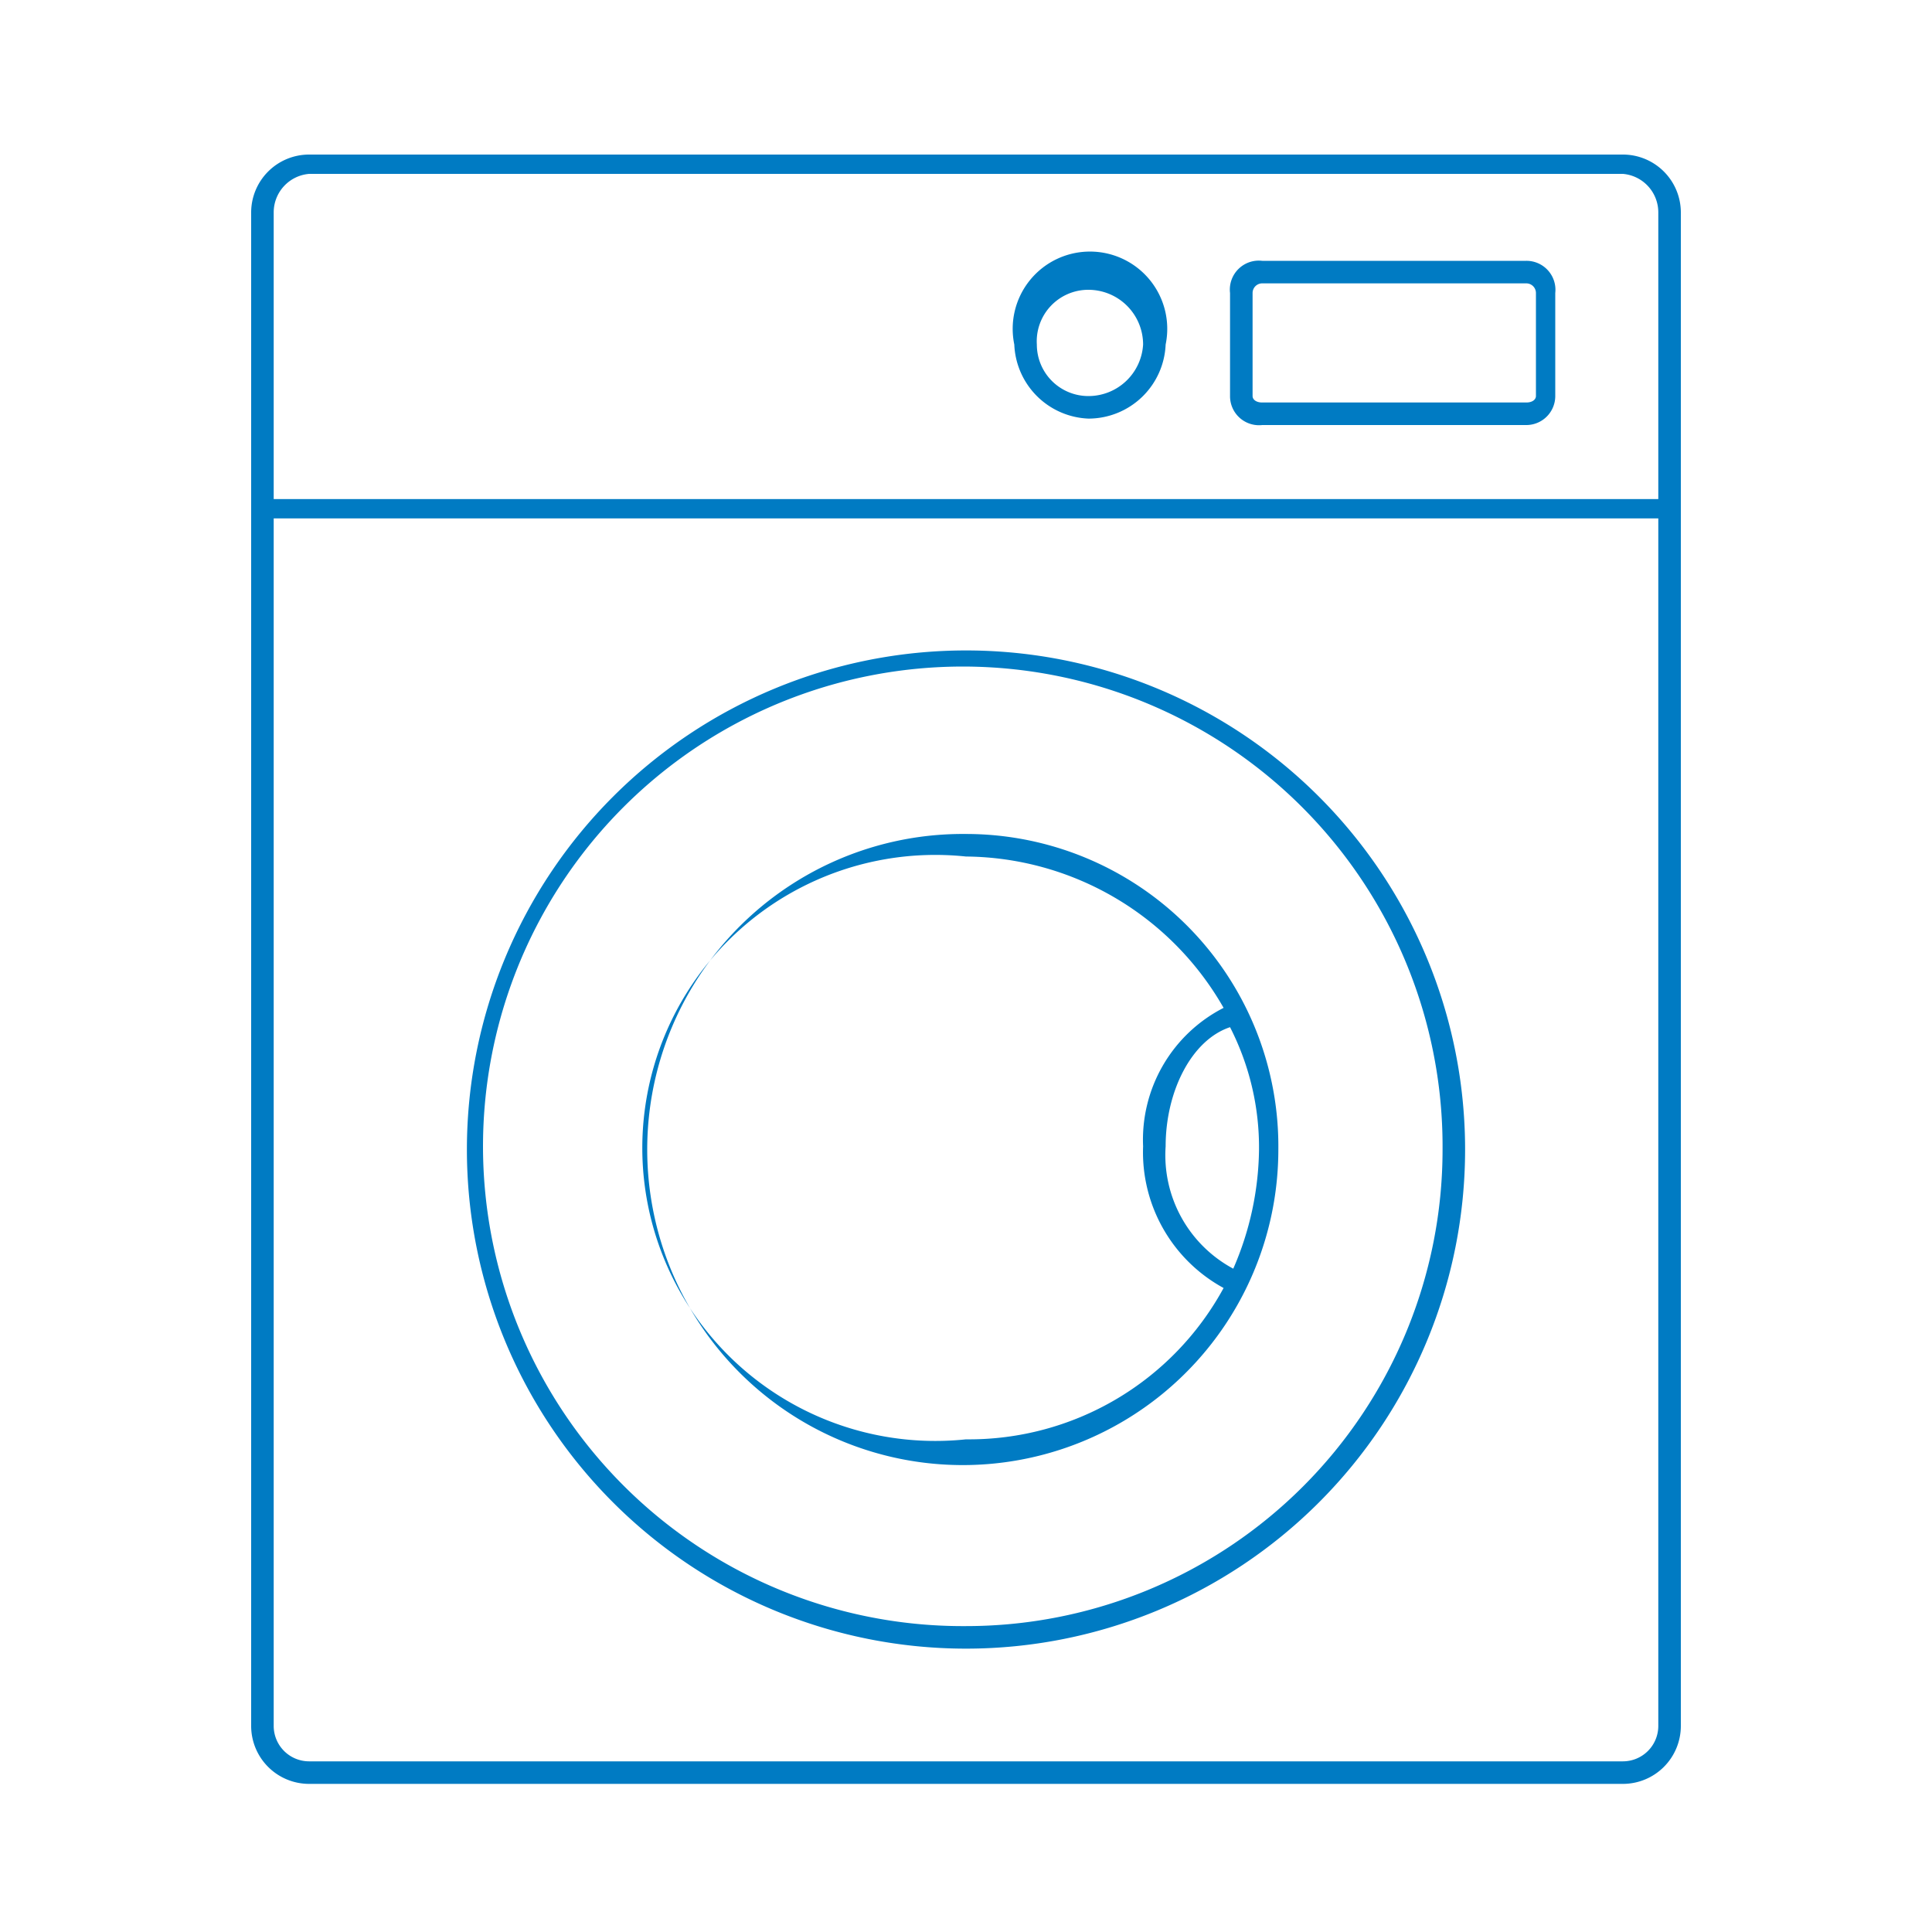
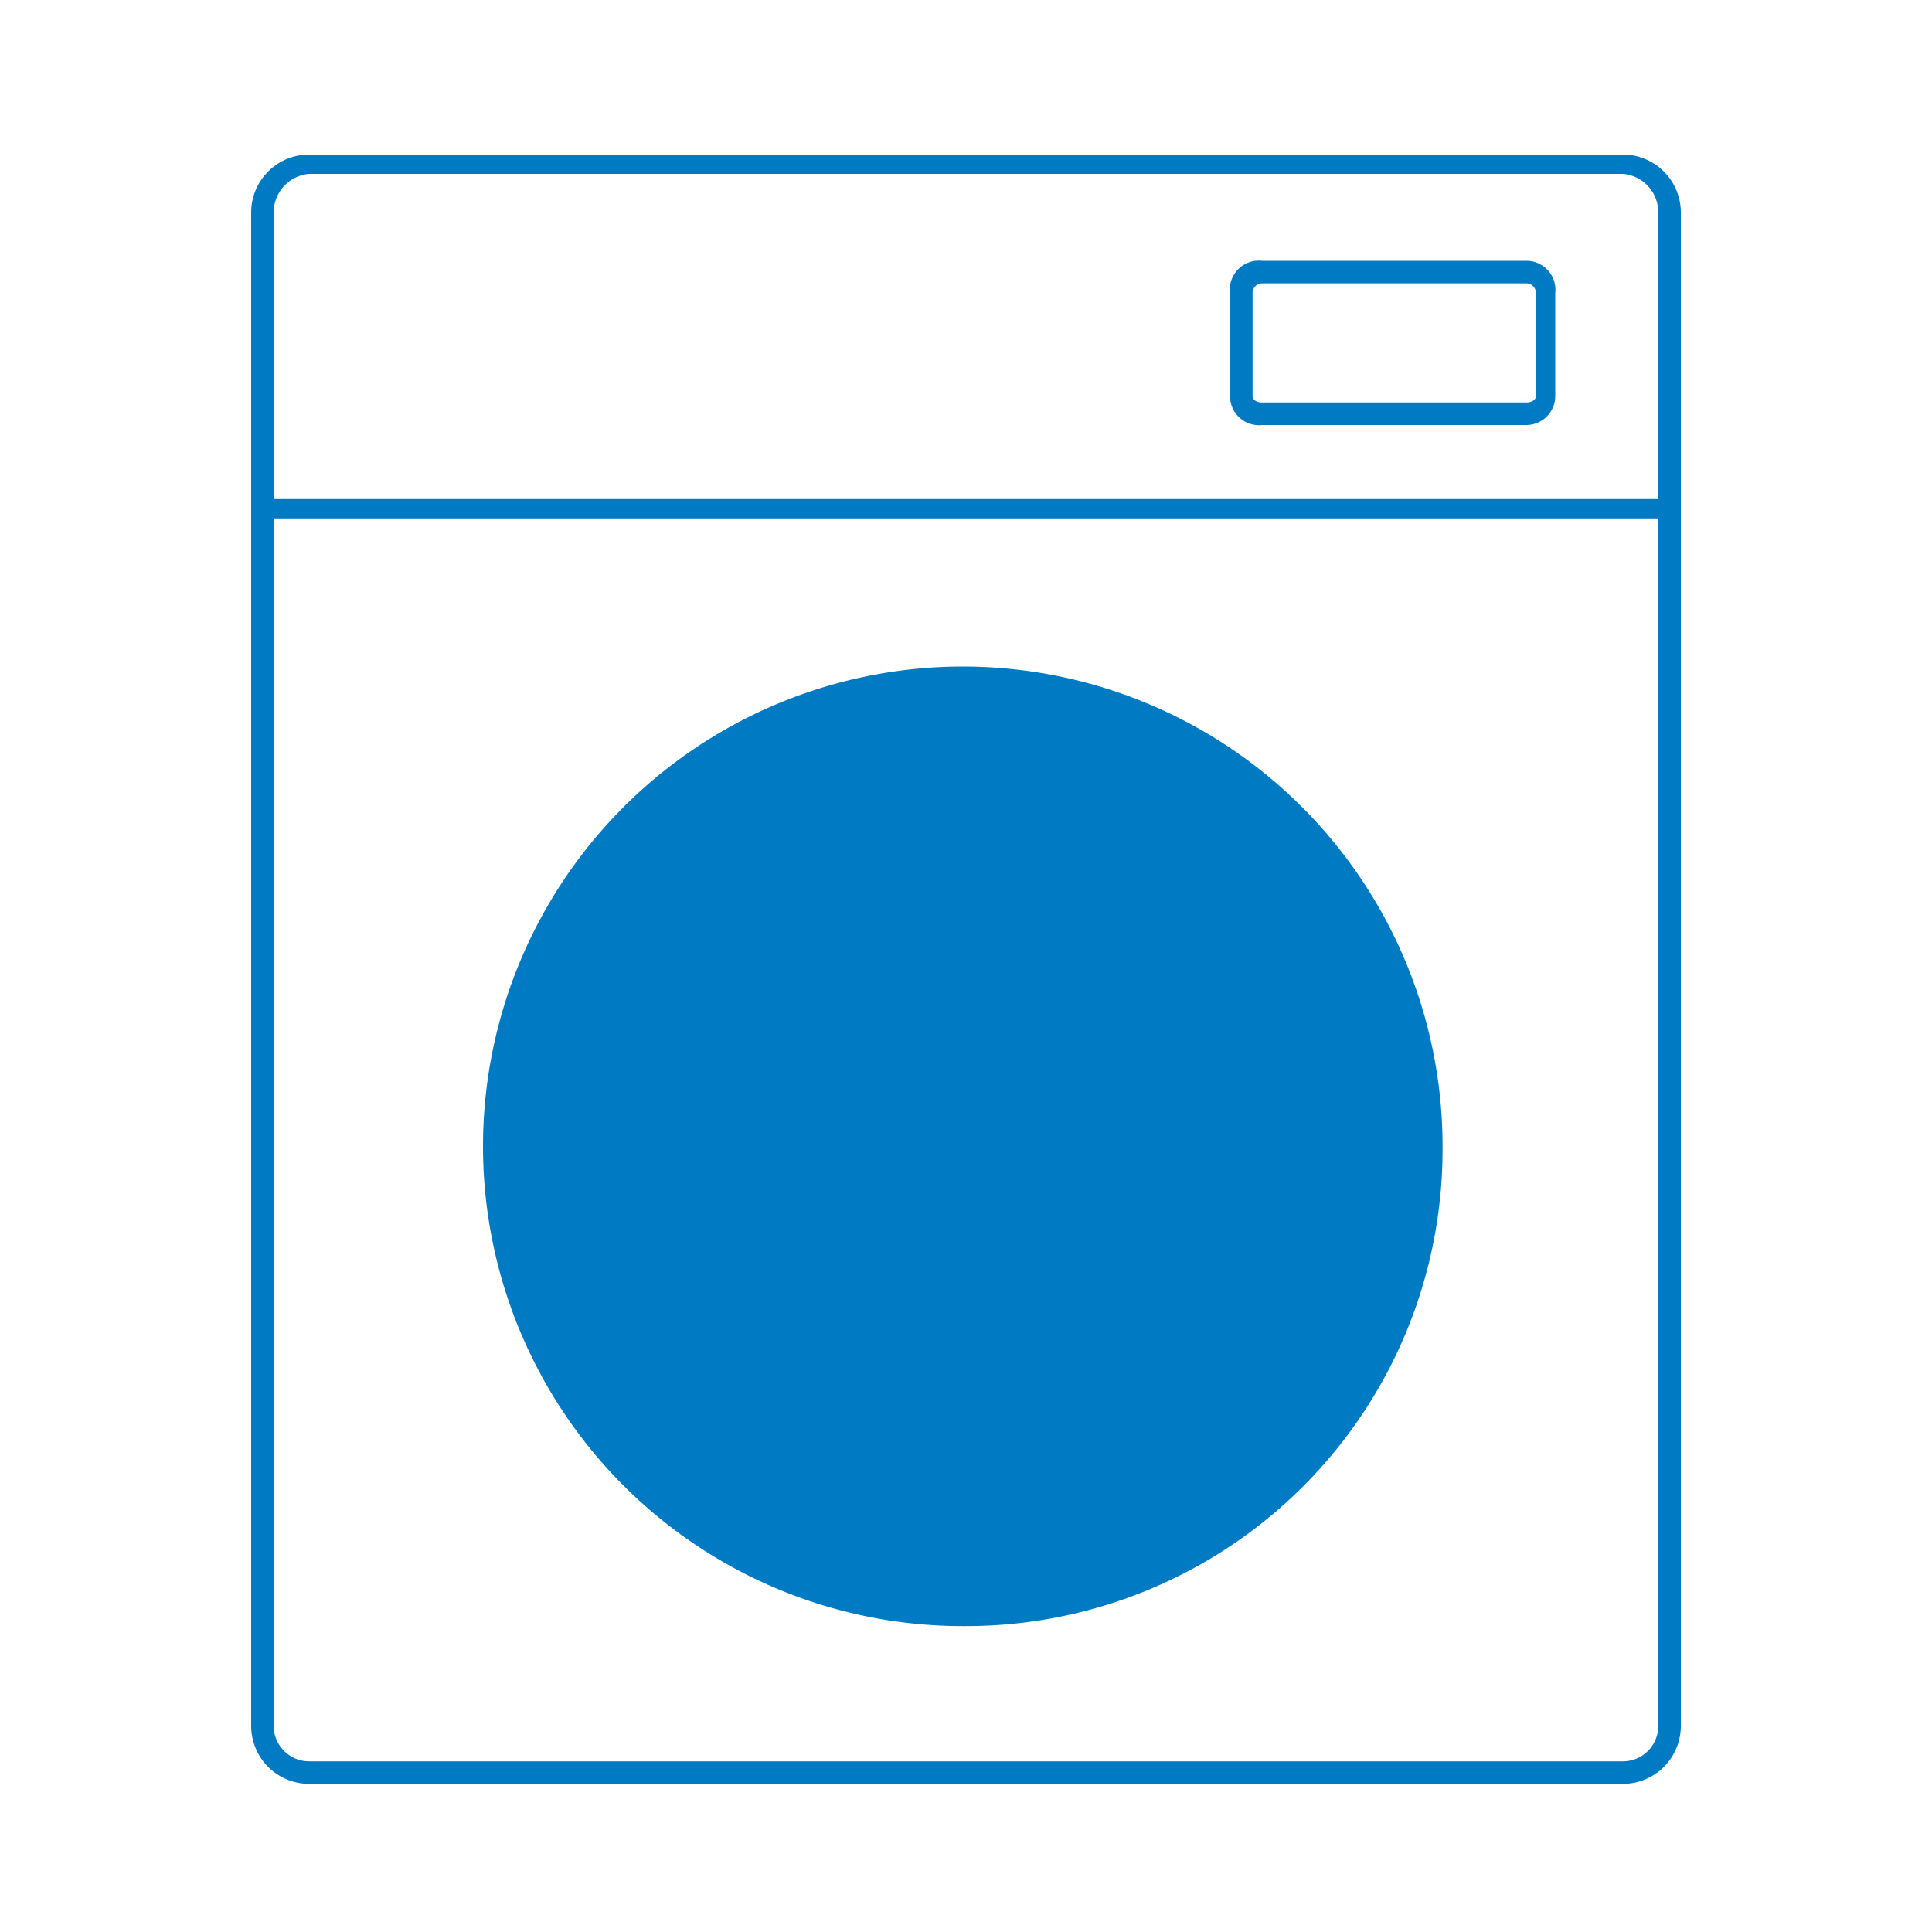
<svg xmlns="http://www.w3.org/2000/svg" id="Layer_1" data-name="Layer 1" width="60" height="60" viewBox="0 0 60 60">
  <path d="M50.4,4.8H9.6A1.8,1.8,0,0,0,7.8,6.6v47a1.8,1.8,0,0,0,1.8,1.8H50.4a1.8,1.8,0,0,0,1.8-1.8V6.6A1.8,1.8,0,0,0,50.4,4.8ZM9.6,5.4H50.4a1.2,1.2,0,0,1,1.1,1.2v8.9H8.5V6.6A1.2,1.2,0,0,1,9.6,5.4ZM50.4,54.7H9.6a1.1,1.1,0,0,1-1.1-1.1V16.1h43V53.6A1.1,1.1,0,0,1,50.4,54.7Z" fill="#007bc3" />
-   <path d="M33.8,13a2.4,2.4,0,0,0,2.4-2.3,2.4,2.4,0,1,0-4.7,0A2.4,2.4,0,0,0,33.8,13Zm0-4a1.7,1.7,0,0,1,1.7,1.7,1.7,1.7,0,0,1-1.7,1.6,1.6,1.6,0,0,1-1.6-1.6A1.6,1.6,0,0,1,33.8,9Z" fill="#007bc3" />
  <path d="M39.2,13.2h8.2a.9.9,0,0,0,.9-.9V9.1a.9.9,0,0,0-.9-1H39.2a.9.9,0,0,0-1,1v3.2A.9.9,0,0,0,39.2,13.2Zm-.3-4.1a.3.3,0,0,1,.3-.3h8.2a.3.3,0,0,1,.3.3v3.2c0,.1-.1.2-.3.2H39.2c-.2,0-.3-.1-.3-.2Z" fill="#007bc3" />
-   <path d="M30,20.2A15.5,15.5,0,1,0,45.5,35.7,15.5,15.5,0,0,0,30,20.2Zm0,30.3A14.9,14.9,0,1,1,44.8,35.7,14.8,14.8,0,0,1,30,50.5Z" fill="#007bc3" />
+   <path d="M30,20.2Zm0,30.3A14.9,14.9,0,1,1,44.8,35.7,14.8,14.8,0,0,1,30,50.5Z" fill="#007bc3" />
  <path d="M30,25.9a9.8,9.8,0,1,0,9.7,9.8A9.7,9.7,0,0,0,30,25.9Zm0,18.8a9.1,9.1,0,1,1,0-18.1,9.3,9.3,0,0,1,8,4.7,4.6,4.6,0,0,0-2.5,4.3A4.8,4.8,0,0,0,38,40,9,9,0,0,1,30,44.7Zm8.3-5.3a4,4,0,0,1-2.1-3.8c0-1.7.8-3.3,2-3.7a8.2,8.2,0,0,1,.9,3.8A9.5,9.5,0,0,1,38.3,39.4Z" fill="#007bc3" />
</svg>